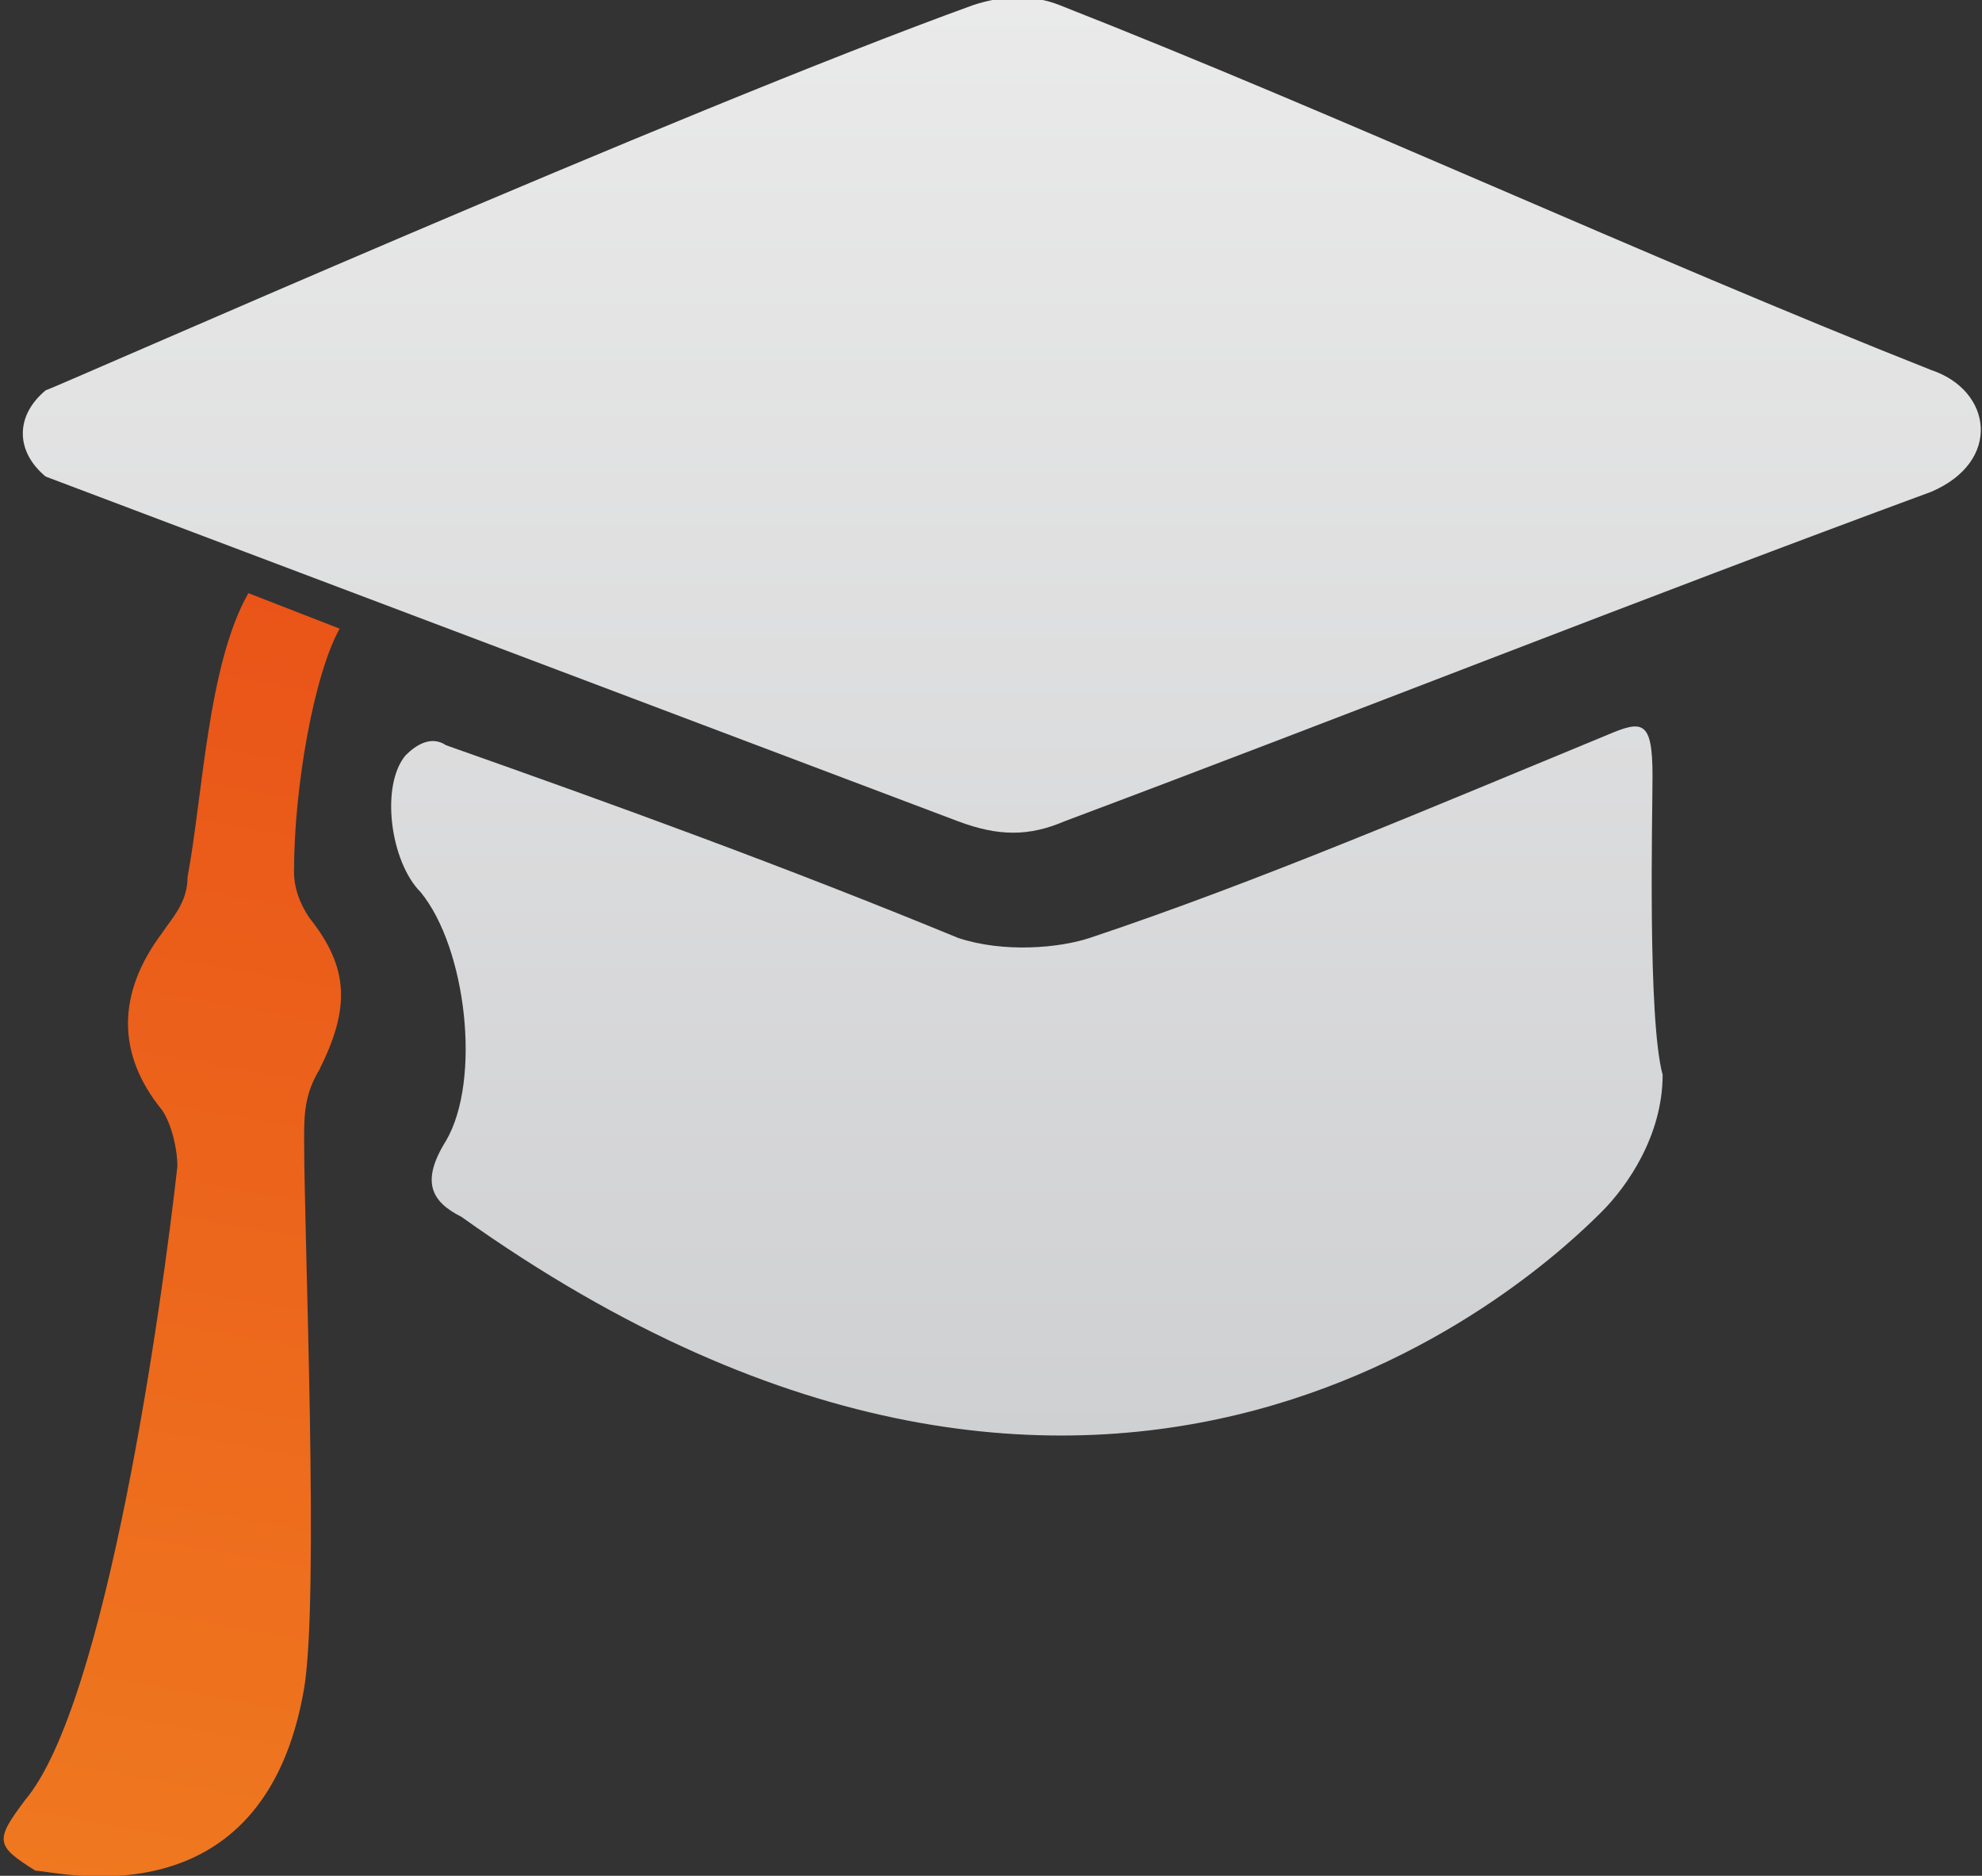
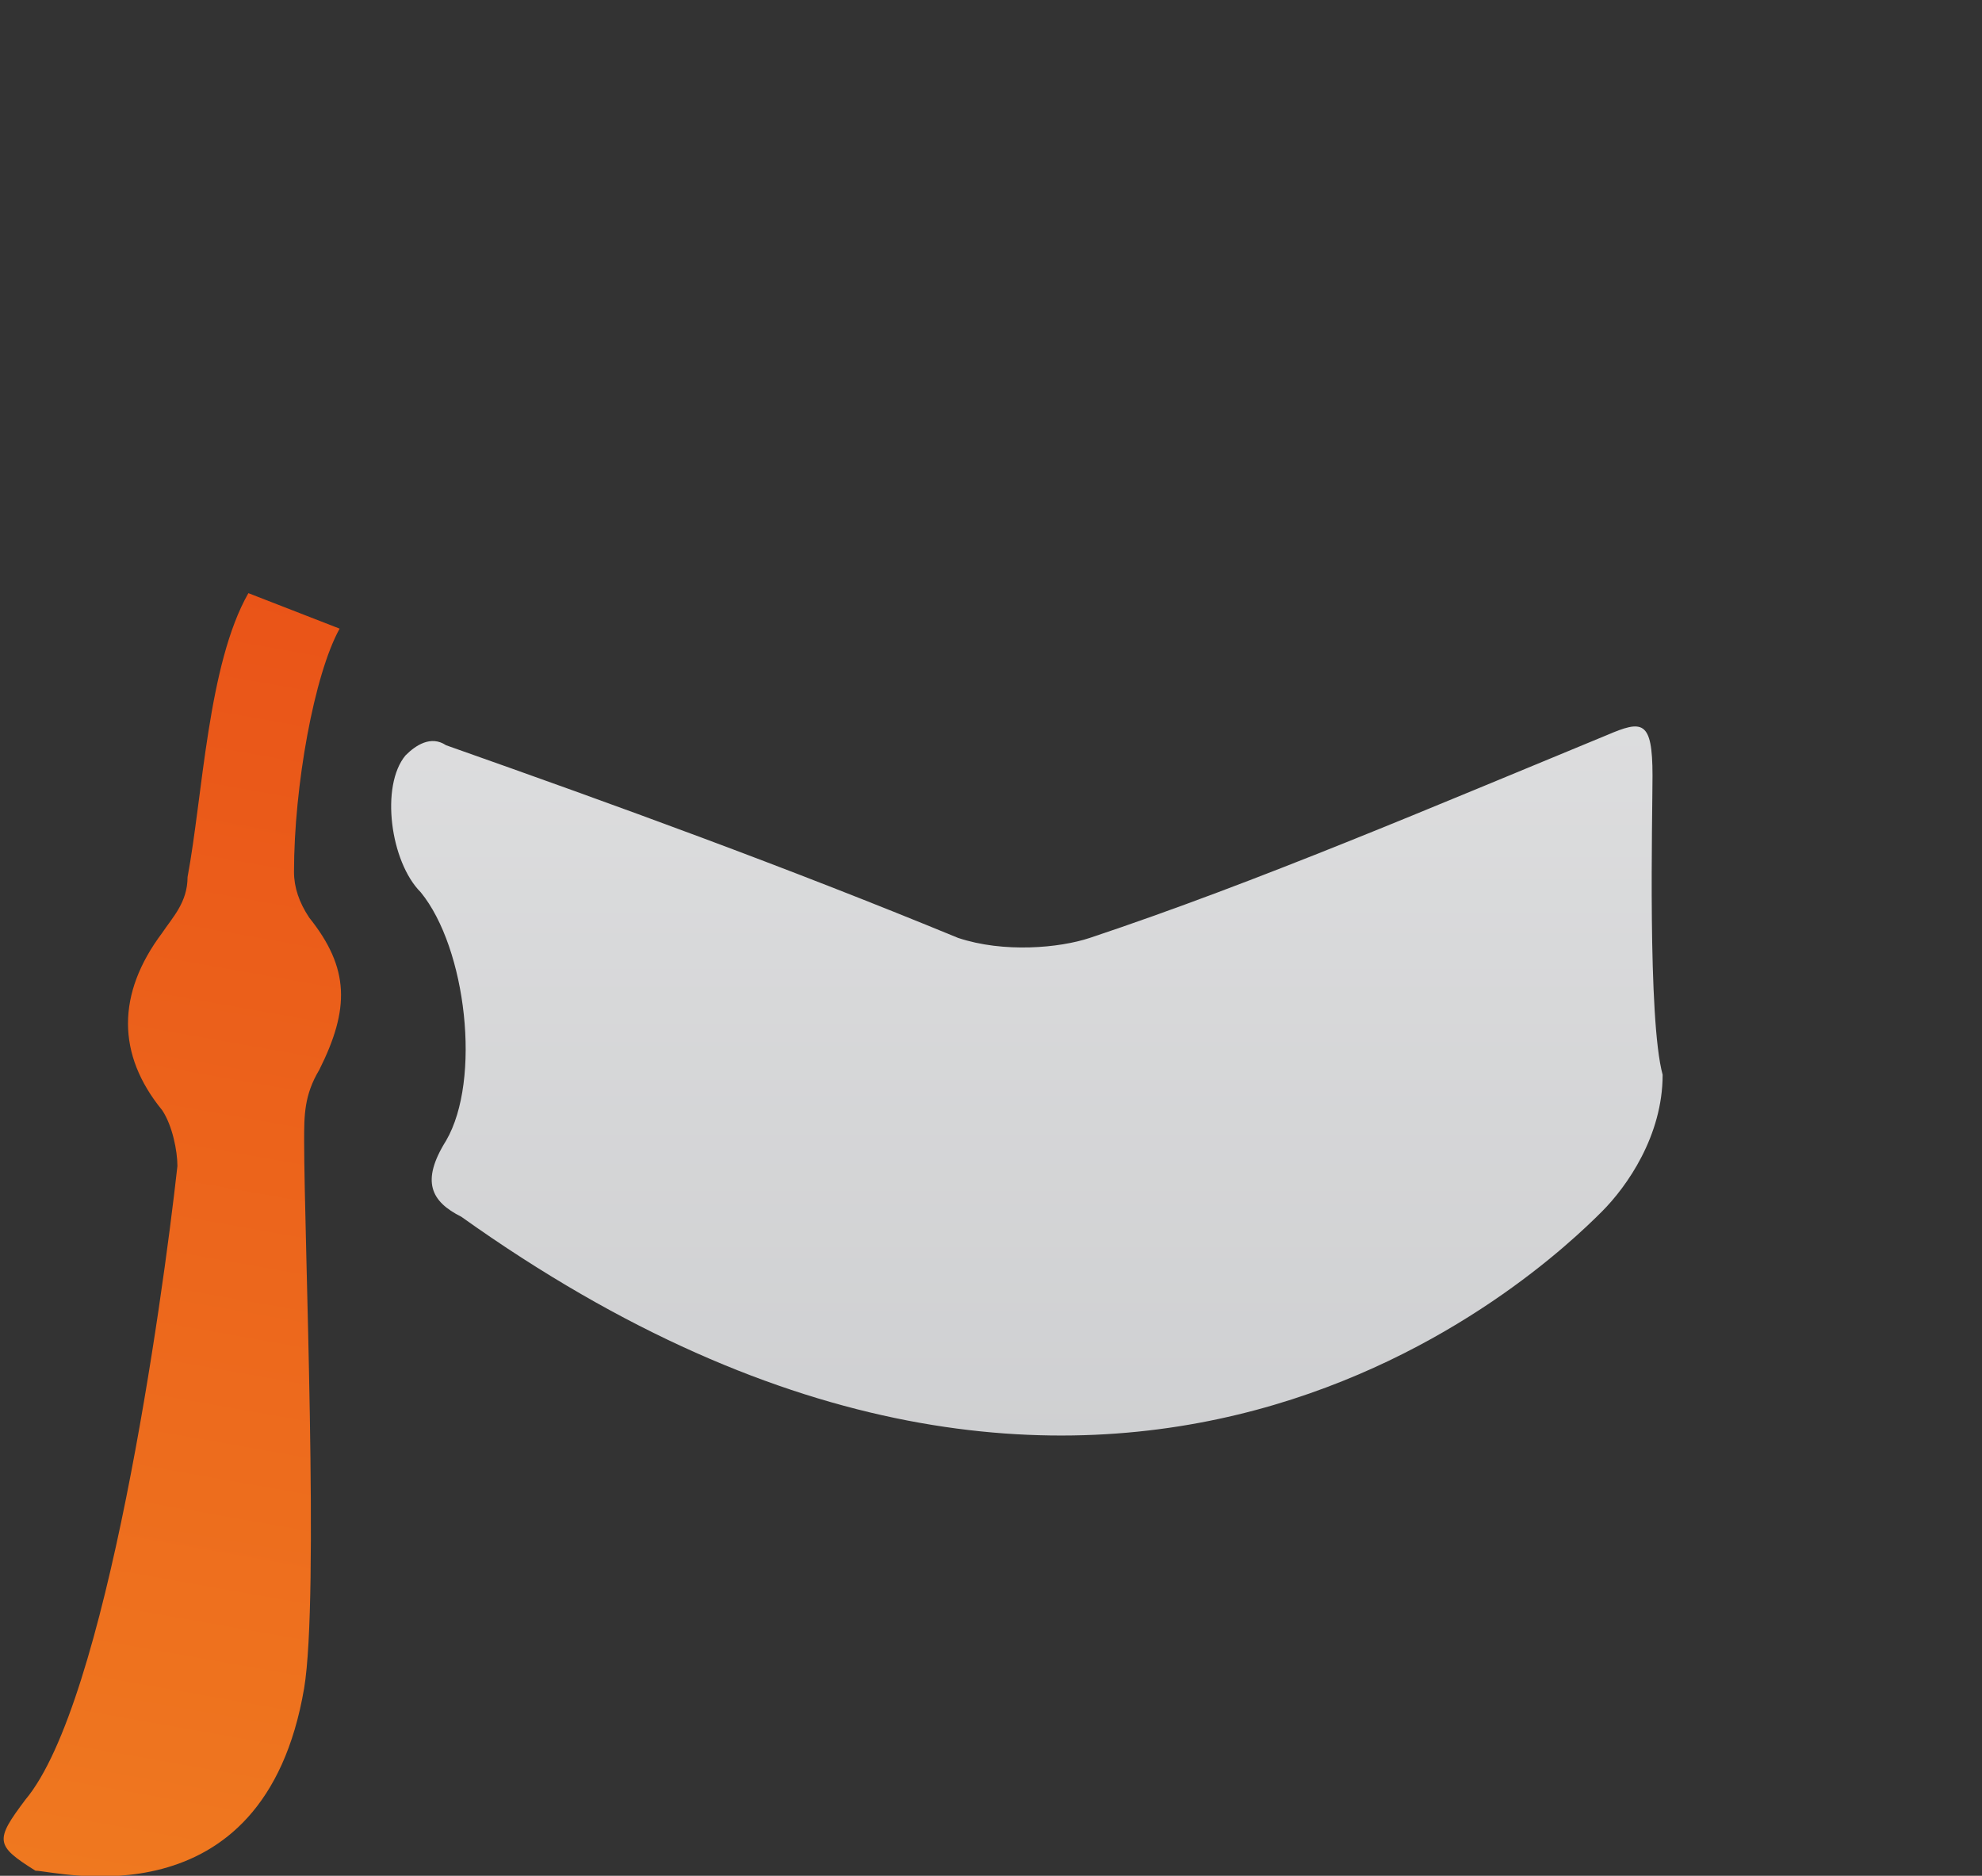
<svg xmlns="http://www.w3.org/2000/svg" version="1.1" id="Layer_1" x="0px" y="0px" viewBox="0 0 39.1 37" enable-background="new 0 0 39.1 37" xml:space="preserve">
  <rect x="0" y="0" width="39.1" height="37" fill="#333333" stroke="none" />
  <g>
    <g>
      <linearGradient id="SVGID_1_" gradientUnits="userSpaceOnUse" x1="-257.931" y1="422.37" x2="-257.931" y2="420.003" gradientTransform="matrix(15.225 0 0 -15.225 3946.613 6426.254)">
        <stop offset="0" style="stop-color:#EEEEEE" />
        <stop offset="1" style="stop-color:#CCCDCF" />
      </linearGradient>
-       <path fill="url(#SVGID_1_)" d="M18.9,16.2c0.8,0.3,1.4,0.3,2.1,0c5.6-2.1,11.4-4.4,17.1-6.5c1.4-0.6,1.2-2,0-2.4    c-5.8-2.3-11.6-5-17.2-7.2c-0.5-0.2-1.1-0.2-1.7,0c-5.8,2.1-18,7.5-18.3,7.6c-0.6,0.5-0.6,1.2,0,1.7L18.9,16.2z" />
      <linearGradient id="SVGID_2_" gradientUnits="userSpaceOnUse" x1="-257.898" y1="422.37" x2="-257.898" y2="420.003" gradientTransform="matrix(15.225 0 0 -15.225 3946.613 6426.254)">
        <stop offset="0" style="stop-color:#EEEEEE" />
        <stop offset="1" style="stop-color:#CCCDCF" />
      </linearGradient>
      <path fill="url(#SVGID_2_)" d="M32.6,15.3c0-1.1-0.2-1.1-0.9-0.8c-3.4,1.4-6.9,2.9-10.2,4c-0.6,0.2-1.7,0.3-2.6,0    c-3.4-1.4-6.7-2.6-10.1-3.8c-0.3-0.2-0.6,0-0.8,0.2c-0.5,0.6-0.3,2.1,0.3,2.7c0.9,1.1,1.2,3.7,0.5,4.9c-0.5,0.8-0.3,1.2,0.3,1.5    c12.9,9.2,21.4,1,22.5-0.1c0.5-0.5,1.2-1.5,1.2-2.7C32.5,20.1,32.6,16.1,32.6,15.3z" />
    </g>
  </g>
  <linearGradient id="SVGID_3_" gradientUnits="userSpaceOnUse" x1="-258.7" y1="421.753" x2="-259.128" y2="419.332" gradientTransform="matrix(15.225 0 0 -15.225 3946.613 6426.254)">
    <stop offset="0" style="stop-color:#E84A16" />
    <stop offset="1" style="stop-color:#F07F21" />
  </linearGradient>
  <path fill="url(#SVGID_3_)" d="M4.9,11.7c-0.8,1.4-0.9,4-1.2,5.6c0,0.5-0.3,0.8-0.5,1.1c-0.9,1.2-0.9,2.4,0,3.5  c0.2,0.3,0.3,0.8,0.3,1.1c-0.3,2.7-1.4,10.6-3,12.5c-0.6,0.8-0.6,0.9,0.2,1.4C1.1,36.9,5.2,38,6,33.3c0.3-1.8,0-8.9,0-10.8  c0-0.5,0-0.9,0.3-1.4c0.6-1.2,0.6-2-0.2-3c-0.2-0.3-0.3-0.6-0.3-0.9c0-1.7,0.4-3.9,0.9-4.8L4.9,11.7z" />
</svg>